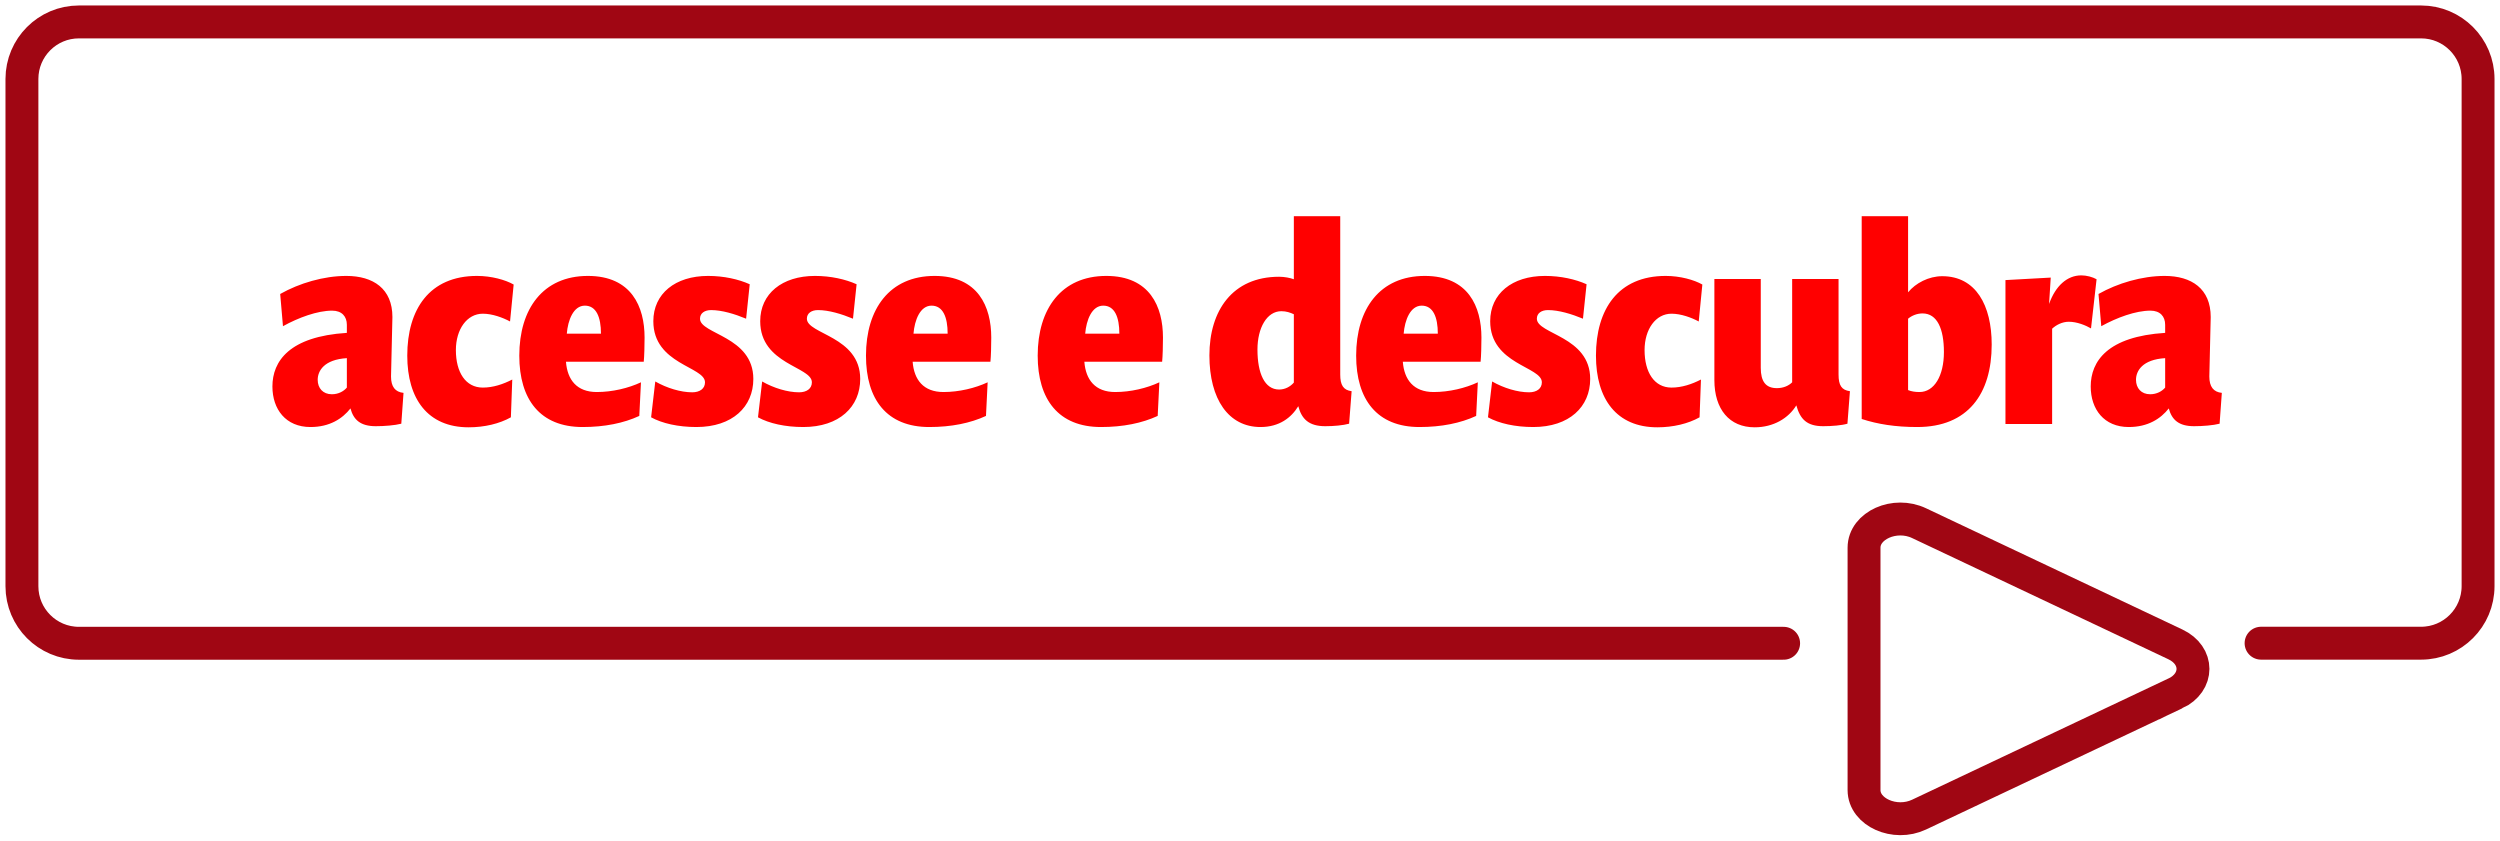
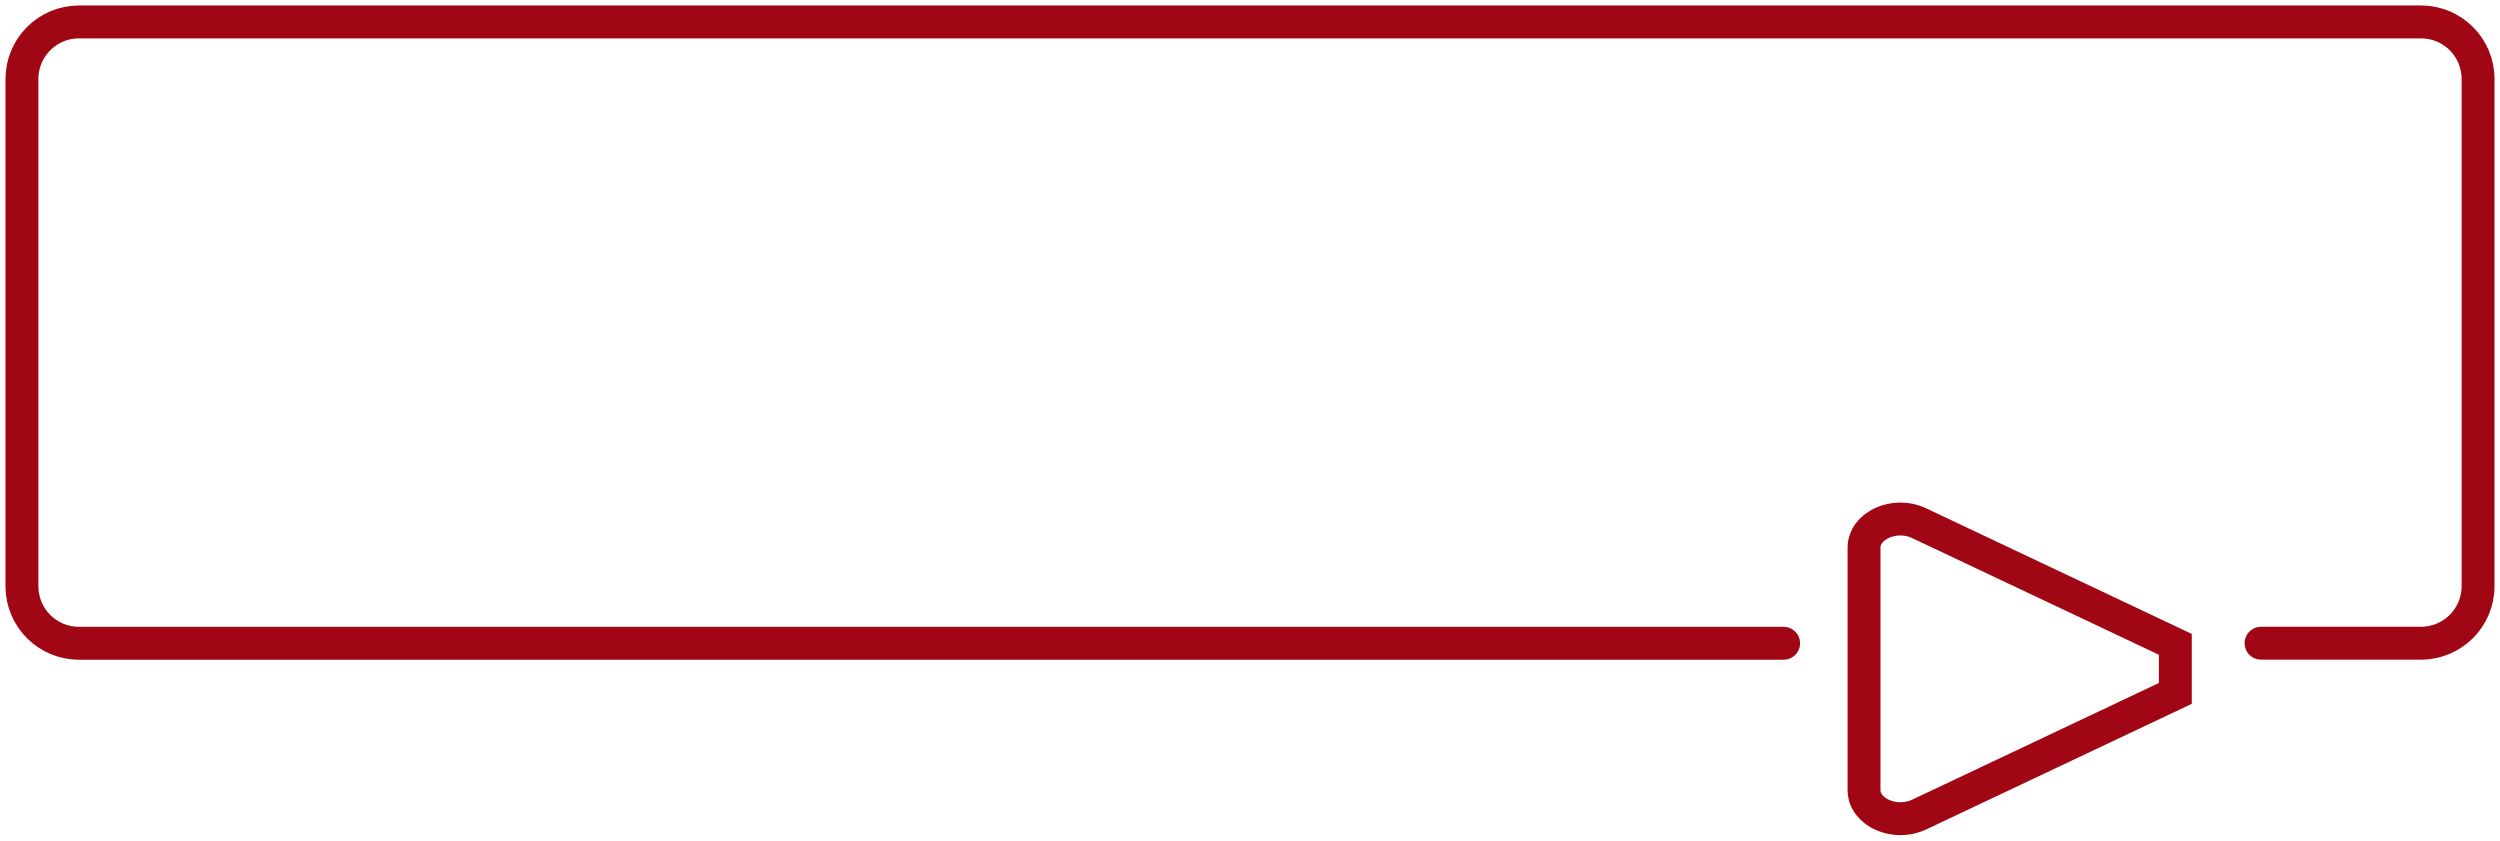
<svg xmlns="http://www.w3.org/2000/svg" width="342" height="115" viewBox="0 0 342 115" fill="none">
  <path d="M244 88H10.796C6.492 88 3 84.503 3 80.194V10.806C3 6.497 6.492 3 10.796 3H331.204C335.508 3 339 6.497 339 10.806V80.183C339 84.492 335.508 87.989 331.204 87.989H309.314" stroke="#A00613" stroke-width="4.5" stroke-linecap="round" stroke-linejoin="round" />
-   <path d="M55.202 53.744C54.062 53.63 53.492 52.908 53.492 51.502L53.682 43.37C53.682 39.494 51.06 37.746 47.374 37.746C44.296 37.746 40.952 38.734 38.33 40.216L38.71 44.624C40.838 43.446 43.422 42.496 45.436 42.496C46.766 42.496 47.45 43.294 47.45 44.434V45.536C39.584 46.03 37.266 49.412 37.266 52.87C37.266 55.986 39.09 58.418 42.472 58.418C45.094 58.418 46.842 57.278 47.944 55.872C48.362 57.43 49.312 58.304 51.402 58.304C52.58 58.304 54.024 58.19 54.898 57.962L55.202 53.744ZM47.45 53.022C47.032 53.516 46.31 53.934 45.398 53.934C44.182 53.934 43.46 53.098 43.46 51.958C43.46 50.742 44.334 49.184 47.45 48.994V53.022ZM70.268 38.924C69.128 38.278 67.228 37.746 65.252 37.746C58.754 37.746 55.714 42.306 55.714 48.652C55.714 54.58 58.526 58.456 64.112 58.456C66.278 58.456 68.33 57.962 69.888 57.088L70.078 51.92C68.824 52.566 67.456 53.022 66.05 53.022C63.694 53.022 62.364 50.932 62.364 47.892C62.364 45.042 63.884 42.914 66.05 42.914C67.342 42.914 68.786 43.446 69.774 43.978L70.268 38.924ZM88.178 46.182C88.178 41.964 86.392 37.746 80.426 37.746C74.27 37.746 71.04 42.268 71.04 48.652C71.04 54.656 73.89 58.418 79.704 58.418C82.706 58.418 85.328 57.886 87.456 56.898L87.684 52.3C85.974 53.098 83.77 53.63 81.642 53.63C78.906 53.63 77.614 51.958 77.424 49.488H88.064C88.14 48.804 88.178 47.208 88.178 46.182ZM82.212 45.65H77.538C77.69 43.788 78.45 41.812 80.008 41.812C81.566 41.812 82.212 43.37 82.212 45.65ZM103.056 51.844C103.056 45.992 95.76 45.726 95.76 43.598C95.76 42.838 96.406 42.42 97.28 42.42C98.762 42.42 100.51 42.952 102.068 43.598L102.562 38.886C101.042 38.202 99.028 37.746 96.862 37.746C92.378 37.746 89.376 40.178 89.376 43.94C89.376 49.868 96.444 50.134 96.444 52.3C96.444 53.174 95.722 53.668 94.696 53.668C93.138 53.668 91.238 53.098 89.642 52.186L89.072 57.088C90.592 57.924 92.796 58.418 95.266 58.418C100.206 58.418 103.056 55.644 103.056 51.844ZM117.677 51.844C117.677 45.992 110.381 45.726 110.381 43.598C110.381 42.838 111.027 42.42 111.901 42.42C113.383 42.42 115.131 42.952 116.689 43.598L117.183 38.886C115.663 38.202 113.649 37.746 111.483 37.746C106.999 37.746 103.997 40.178 103.997 43.94C103.997 49.868 111.065 50.134 111.065 52.3C111.065 53.174 110.343 53.668 109.317 53.668C107.759 53.668 105.859 53.098 104.263 52.186L103.693 57.088C105.213 57.924 107.417 58.418 109.887 58.418C114.827 58.418 117.677 55.644 117.677 51.844ZM135.604 46.182C135.604 41.964 133.818 37.746 127.852 37.746C121.696 37.746 118.466 42.268 118.466 48.652C118.466 54.656 121.316 58.418 127.13 58.418C130.132 58.418 132.754 57.886 134.882 56.898L135.11 52.3C133.4 53.098 131.196 53.63 129.068 53.63C126.332 53.63 125.04 51.958 124.85 49.488H135.49C135.566 48.804 135.604 47.208 135.604 46.182ZM129.638 45.65H124.964C125.116 43.788 125.876 41.812 127.434 41.812C128.992 41.812 129.638 43.37 129.638 45.65ZM159.094 46.182C159.094 41.964 157.308 37.746 151.342 37.746C145.186 37.746 141.956 42.268 141.956 48.652C141.956 54.656 144.806 58.418 150.62 58.418C153.622 58.418 156.244 57.886 158.372 56.898L158.6 52.3C156.89 53.098 154.686 53.63 152.558 53.63C149.822 53.63 148.53 51.958 148.34 49.488H158.98C159.056 48.804 159.094 47.208 159.094 46.182ZM153.128 45.65H148.454C148.606 43.788 149.366 41.812 150.924 41.812C152.482 41.812 153.128 43.37 153.128 45.65ZM184.902 53.516C183.762 53.364 183.344 52.68 183.344 51.236V29.576H176.998V38.202C176.504 38.012 175.706 37.86 174.984 37.86C168.6 37.86 165.446 42.496 165.446 48.614C165.446 54.618 168.068 58.418 172.438 58.418C175.022 58.418 176.656 57.126 177.606 55.568C178.062 57.316 179.05 58.304 181.292 58.304C182.47 58.304 183.724 58.19 184.56 57.962L184.902 53.516ZM176.998 52.338C176.504 52.908 175.782 53.288 174.984 53.288C173.008 53.288 172.02 51.084 172.02 47.816C172.02 44.852 173.312 42.572 175.288 42.572C175.972 42.572 176.504 42.762 176.998 42.99V52.338ZM202.66 46.182C202.66 41.964 200.874 37.746 194.908 37.746C188.752 37.746 185.522 42.268 185.522 48.652C185.522 54.656 188.372 58.418 194.186 58.418C197.188 58.418 199.81 57.886 201.938 56.898L202.166 52.3C200.456 53.098 198.252 53.63 196.124 53.63C193.388 53.63 192.096 51.958 191.906 49.488H202.546C202.622 48.804 202.66 47.208 202.66 46.182ZM196.694 45.65H192.02C192.172 43.788 192.932 41.812 194.49 41.812C196.048 41.812 196.694 43.37 196.694 45.65ZM217.538 51.844C217.538 45.992 210.242 45.726 210.242 43.598C210.242 42.838 210.888 42.42 211.762 42.42C213.244 42.42 214.992 42.952 216.55 43.598L217.044 38.886C215.524 38.202 213.51 37.746 211.344 37.746C206.86 37.746 203.858 40.178 203.858 43.94C203.858 49.868 210.926 50.134 210.926 52.3C210.926 53.174 210.204 53.668 209.178 53.668C207.62 53.668 205.72 53.098 204.124 52.186L203.554 57.088C205.074 57.924 207.278 58.418 209.748 58.418C214.688 58.418 217.538 55.644 217.538 51.844ZM232.881 38.924C231.741 38.278 229.841 37.746 227.865 37.746C221.367 37.746 218.327 42.306 218.327 48.652C218.327 54.58 221.139 58.456 226.725 58.456C228.891 58.456 230.943 57.962 232.501 57.088L232.691 51.92C231.437 52.566 230.069 53.022 228.663 53.022C226.307 53.022 224.977 50.932 224.977 47.892C224.977 45.042 226.497 42.914 228.663 42.914C229.955 42.914 231.399 43.446 232.387 43.978L232.881 38.924ZM253.071 53.516C251.931 53.364 251.513 52.718 251.513 51.236V38.164H245.167V52.3C244.711 52.756 243.989 53.098 243.077 53.098C241.557 53.098 240.873 52.186 240.873 50.324V38.164H234.527V51.996C234.527 55.986 236.579 58.456 240.037 58.456C242.621 58.456 244.673 57.202 245.737 55.454C246.269 57.354 247.181 58.304 249.423 58.304C250.601 58.304 251.969 58.19 252.729 57.962L253.071 53.516ZM272.464 47.132C272.464 41.774 270.298 37.784 265.7 37.784C263.838 37.784 262.052 38.734 261.026 39.988V29.576H254.68V57.316C256.884 58.038 259.316 58.418 262.28 58.418C269.234 58.418 272.464 53.858 272.464 47.132ZM265.928 48.158C265.928 51.426 264.598 53.63 262.584 53.63C262.014 53.63 261.482 53.554 261.026 53.364V43.598C261.52 43.18 262.242 42.876 263.002 42.876C265.016 42.876 265.928 45.004 265.928 48.158ZM286.811 38.202C286.279 37.898 285.443 37.67 284.721 37.67C282.783 37.67 281.187 39.114 280.313 41.584L280.541 37.974L274.347 38.316V58H280.731V44.966C281.263 44.472 282.099 44.016 283.011 44.016C284.151 44.016 285.329 44.51 286.051 44.928L286.811 38.202ZM303.946 53.744C302.806 53.63 302.236 52.908 302.236 51.502L302.426 43.37C302.426 39.494 299.804 37.746 296.118 37.746C293.04 37.746 289.696 38.734 287.074 40.216L287.454 44.624C289.582 43.446 292.166 42.496 294.18 42.496C295.51 42.496 296.194 43.294 296.194 44.434V45.536C288.328 46.03 286.01 49.412 286.01 52.87C286.01 55.986 287.834 58.418 291.216 58.418C293.838 58.418 295.586 57.278 296.688 55.872C297.106 57.43 298.056 58.304 300.146 58.304C301.324 58.304 302.768 58.19 303.642 57.962L303.946 53.744ZM296.194 53.022C295.776 53.516 295.054 53.934 294.142 53.934C292.926 53.934 292.204 53.098 292.204 51.958C292.204 50.742 293.078 49.184 296.194 48.994V53.022Z" fill="#FF0000" />
-   <path d="M297.585 94.858L262.53 111.438C259.217 113.001 255 111.118 255 108.083V74.923C255 71.877 259.217 69.994 262.53 71.569L297.585 88.148C300.805 89.666 300.805 93.34 297.585 94.869V94.858Z" stroke="#A00613" stroke-width="4.5" stroke-miterlimit="10" />
+   <path d="M297.585 94.858L262.53 111.438C259.217 113.001 255 111.118 255 108.083V74.923C255 71.877 259.217 69.994 262.53 71.569L297.585 88.148V94.858Z" stroke="#A00613" stroke-width="4.5" stroke-miterlimit="10" />
</svg>